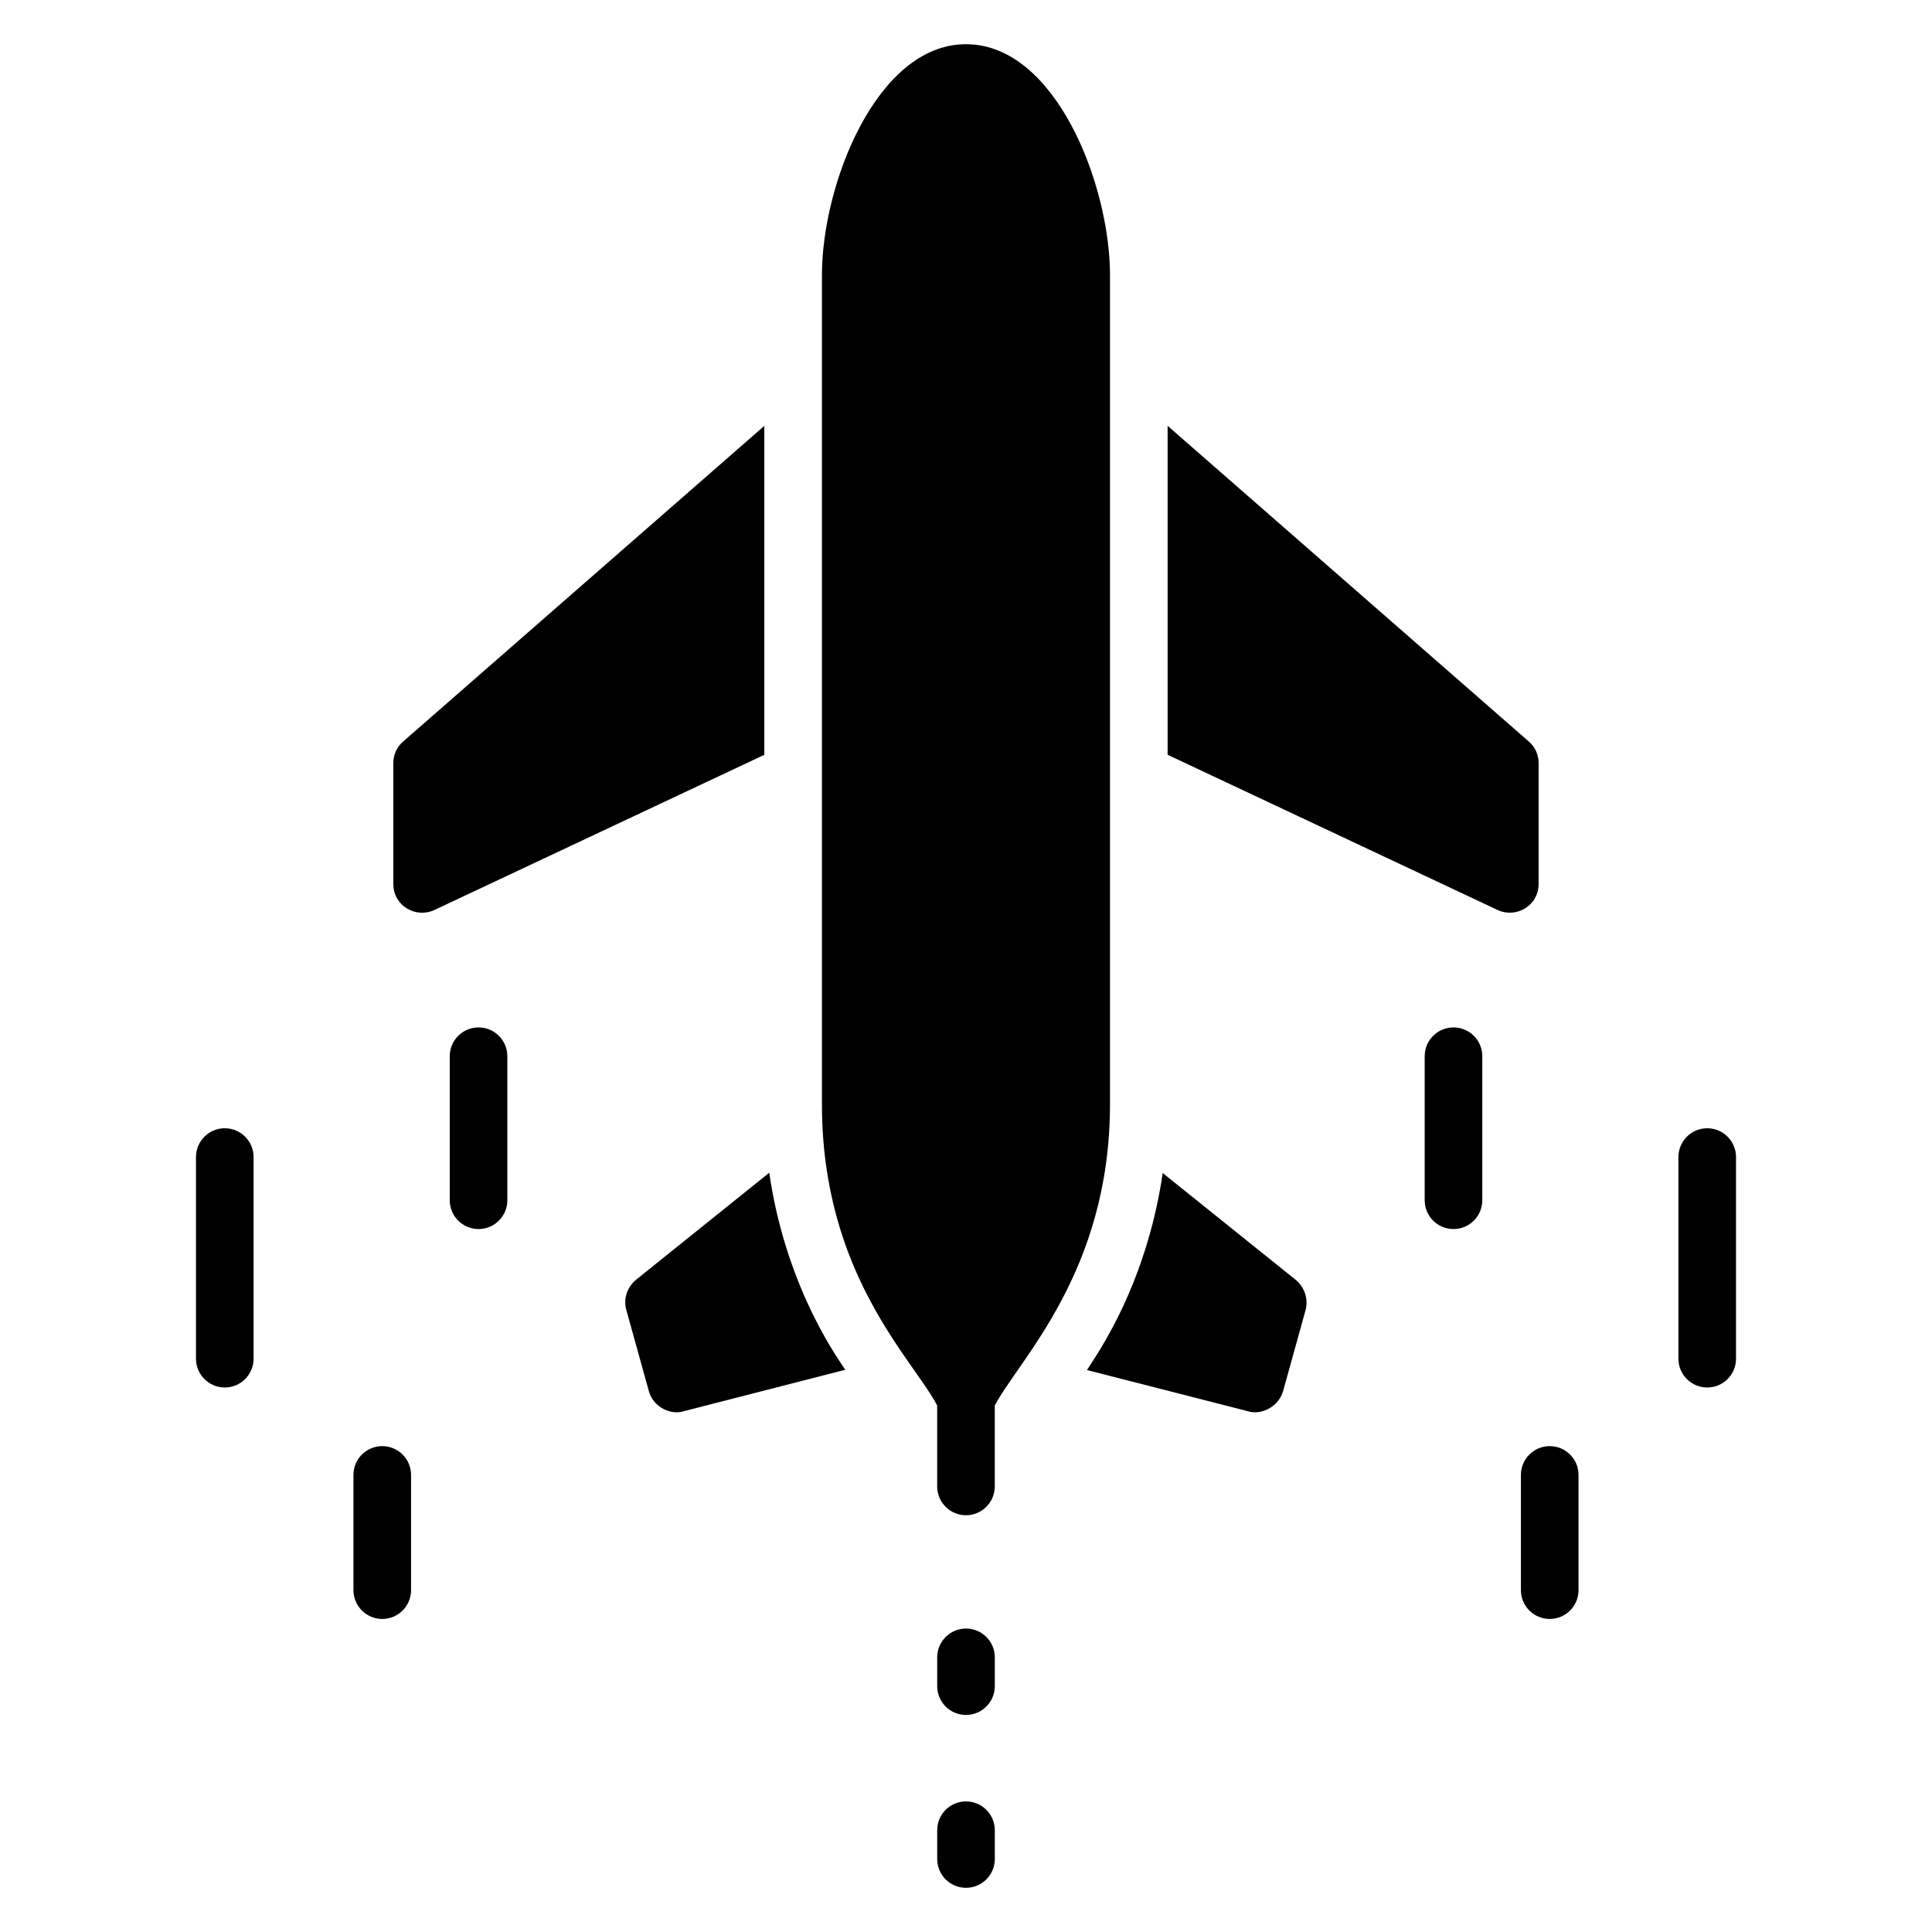
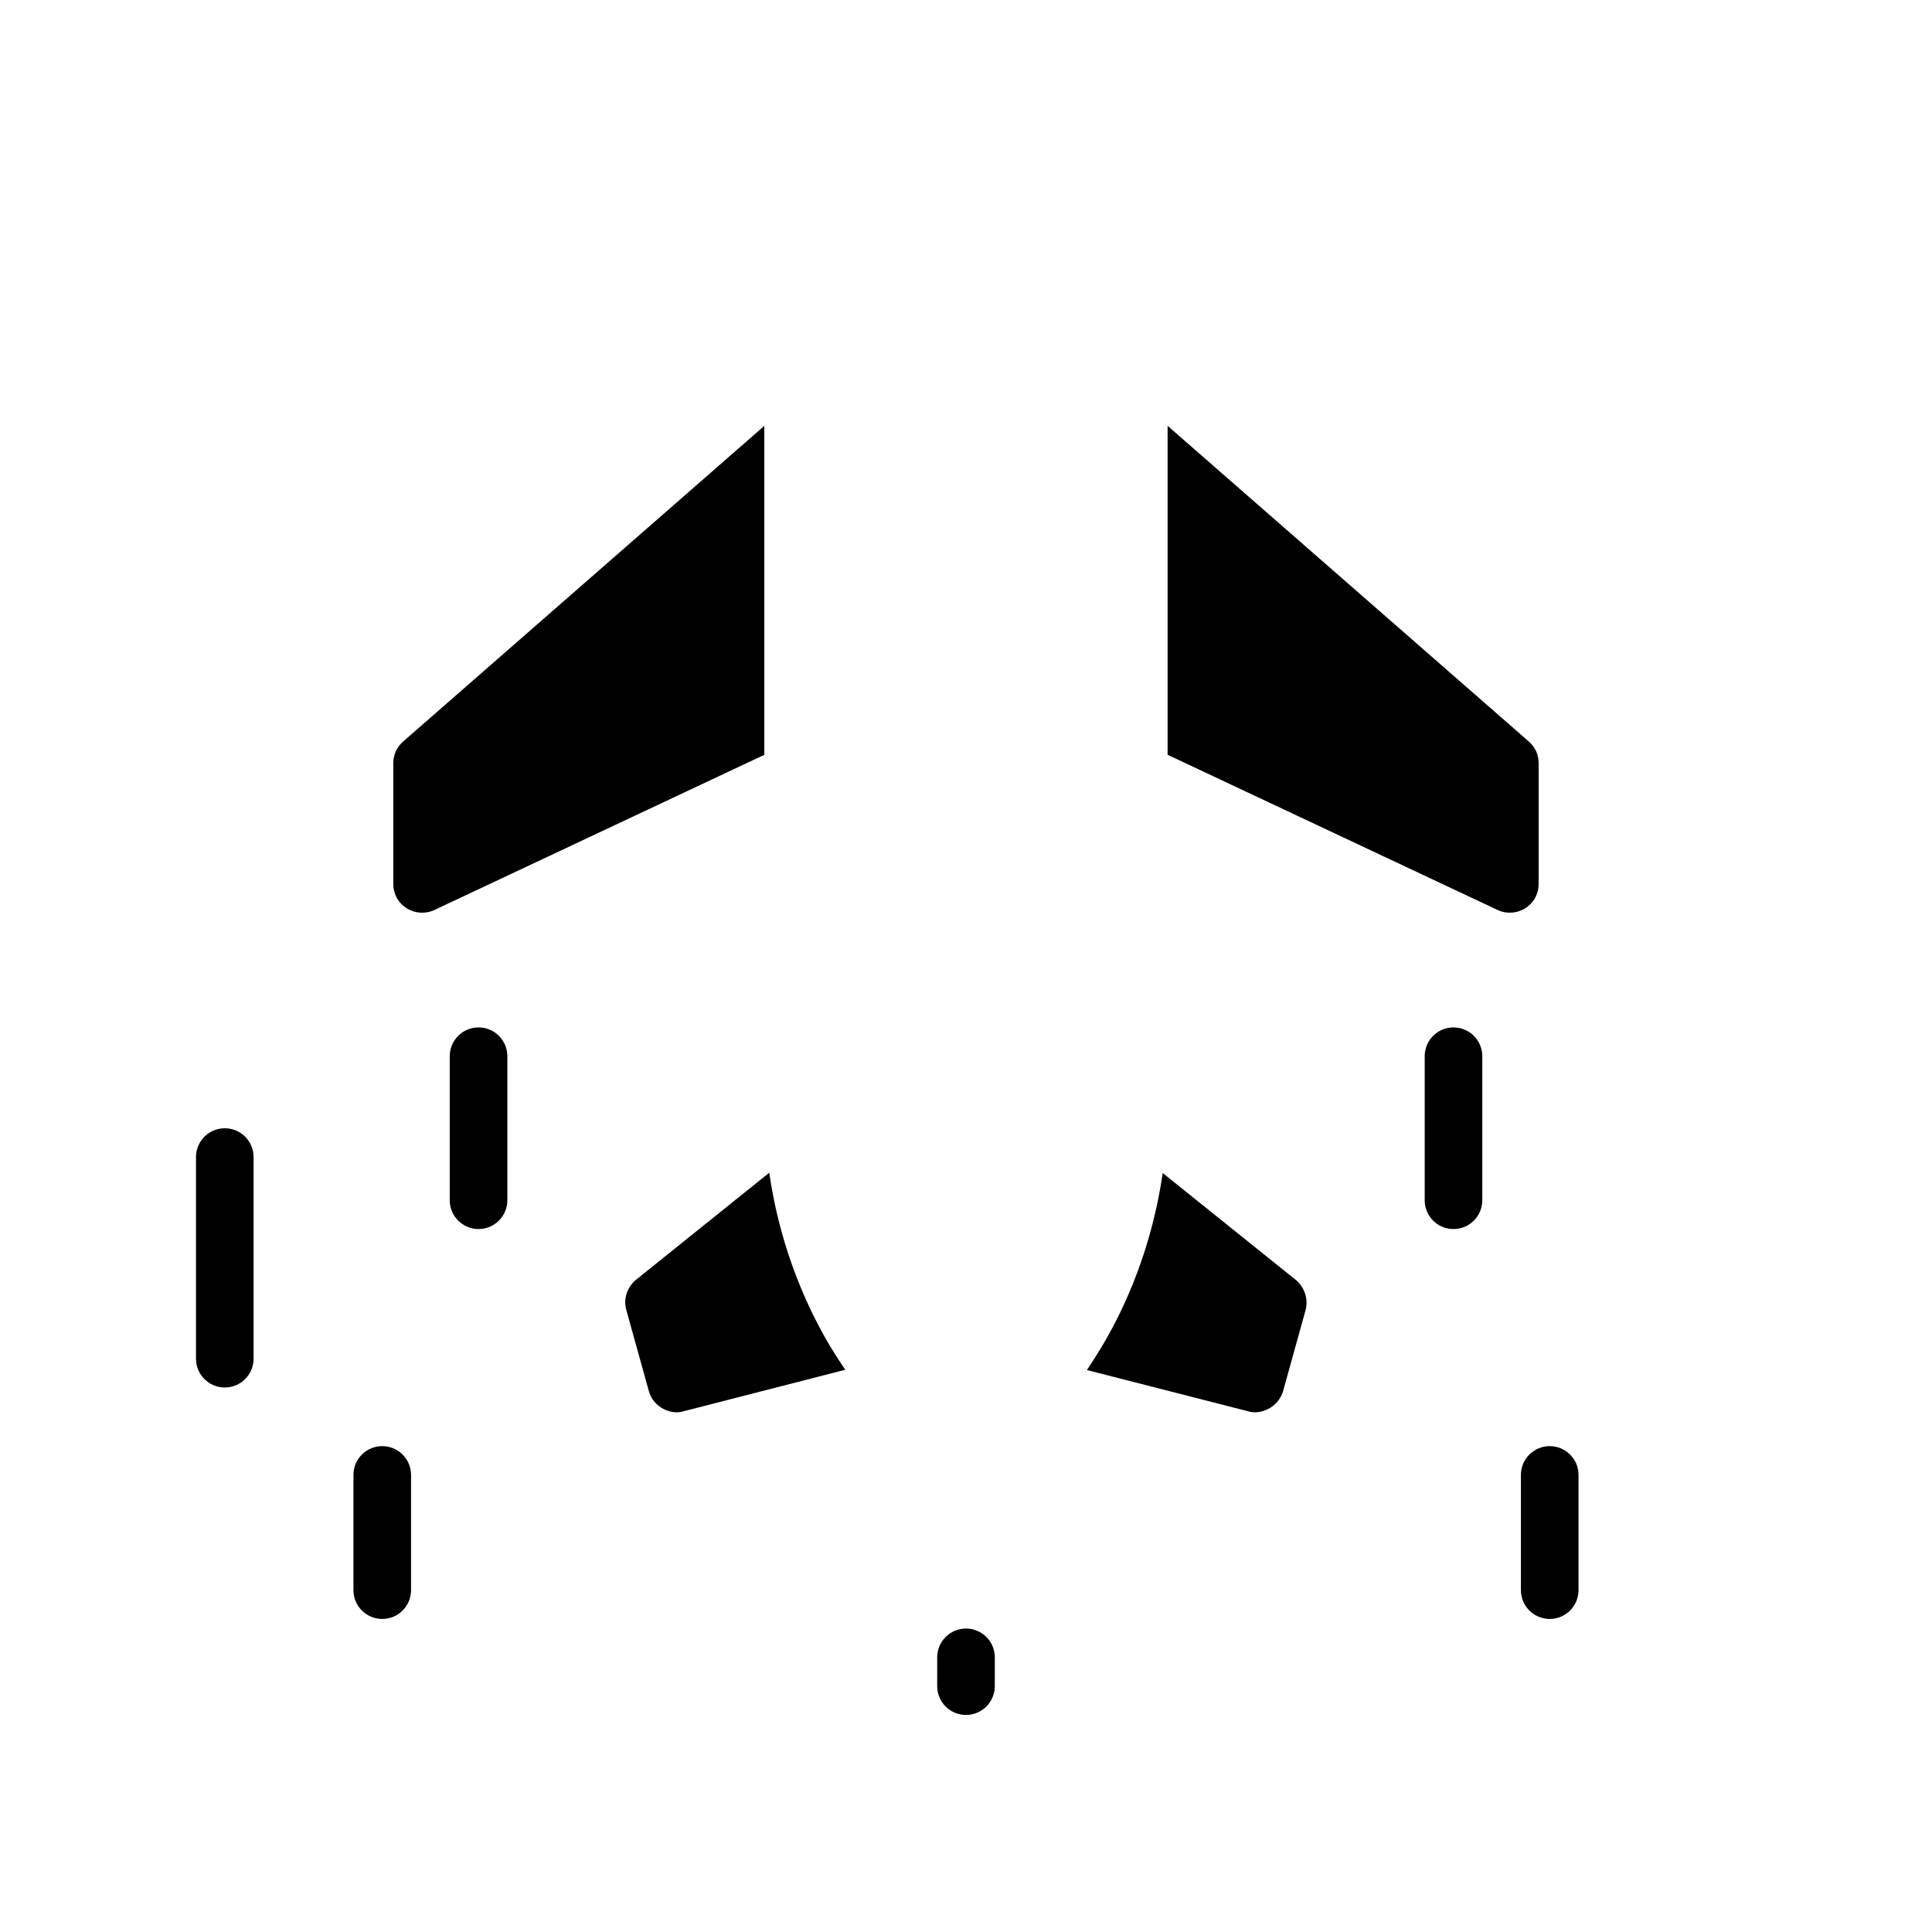
<svg xmlns="http://www.w3.org/2000/svg" fill="#000000" width="800px" height="800px" version="1.1" viewBox="144 144 512 512">
  <g>
-     <path d="m438.16 216.86v219.77c0 44.504-24.242 67.793-30.535 79.848v21.449c0 4.199-3.434 7.633-7.633 7.633-4.199 0-7.633-3.434-7.633-7.633v-21.449c-6.434-12.336-30.535-34.777-30.535-79.848v-219.77c0-24.008 14.52-61.145 38.168-61.145 23.832 0 38.168 37.406 38.168 61.145z" />
    <path d="m346.55 256.86v87.176l-87.48 41.145c-4.871 2.246-10.84-1.113-10.84-6.945v-31.984c0-2.215 0.918-4.273 2.594-5.727z" />
    <path d="m368.01 507-42.824 10.992c-3.215 1.07-8.023-0.902-9.238-5.344l-5.953-21.449c-0.84-2.902 0.152-6.031 2.519-8.016l35.344-28.398c4.578 31.668 19.562 51.078 20.152 52.215z" />
    <path d="m489.99 491.2-5.953 21.449c-1.328 4.504-6.176 6.391-9.312 5.344l-42.672-10.914 1.68-2.594c9.465-14.578 15.801-31.754 18.398-49.617l35.266 28.32c2.367 1.98 3.359 5.109 2.594 8.012z" />
    <path d="m551.75 346.24v31.984c0 5.816-5.938 9.207-10.84 6.945l-87.48-41.145v-87.176l95.723 83.664c1.68 1.453 2.598 3.516 2.598 5.727z" />
    <path d="m400 598.48c-4.215 0-7.633-3.418-7.633-7.633v-7.633c0-4.215 3.418-7.633 7.633-7.633s7.633 3.418 7.633 7.633v7.633c0 4.211-3.422 7.633-7.633 7.633z" />
-     <path d="m400 644.29c-4.215 0-7.633-3.418-7.633-7.633v-7.633c0-4.215 3.418-7.633 7.633-7.633s7.633 3.418 7.633 7.633v7.633c0 4.215-3.422 7.633-7.633 7.633z" />
    <path d="m529.19 469.71c-4.215 0-7.633-3.418-7.633-7.633v-38.168c0-4.215 3.418-7.633 7.633-7.633s7.633 3.418 7.633 7.633v38.168c0 4.215-3.418 7.633-7.633 7.633z" />
    <path d="m554.69 573.04c-4.215 0-7.633-3.418-7.633-7.633v-30.535c0-4.215 3.418-7.633 7.633-7.633s7.633 3.418 7.633 7.633v30.535c0 4.211-3.418 7.633-7.633 7.633z" />
-     <path d="m596.43 511.7c-4.215 0-7.633-3.418-7.633-7.633v-53.434c0-4.215 3.418-7.633 7.633-7.633 4.215 0 7.633 3.418 7.633 7.633v53.434c0 4.215-3.41 7.633-7.633 7.633z" />
    <path d="m270.82 469.71c-4.215 0-7.633-3.418-7.633-7.633v-38.168c0-4.215 3.418-7.633 7.633-7.633s7.633 3.418 7.633 7.633v38.168c0 4.215-3.418 7.633-7.633 7.633z" />
    <path d="m245.3 573.04c-4.215 0-7.633-3.418-7.633-7.633v-30.535c0-4.215 3.418-7.633 7.633-7.633 4.215 0 7.633 3.418 7.633 7.633v30.535c0.004 4.211-3.41 7.633-7.633 7.633z" />
    <path d="m203.57 511.7c-4.215 0-7.633-3.418-7.633-7.633v-53.434c0-4.215 3.418-7.633 7.633-7.633s7.633 3.418 7.633 7.633v53.434c0 4.215-3.418 7.633-7.633 7.633z" />
  </g>
</svg>